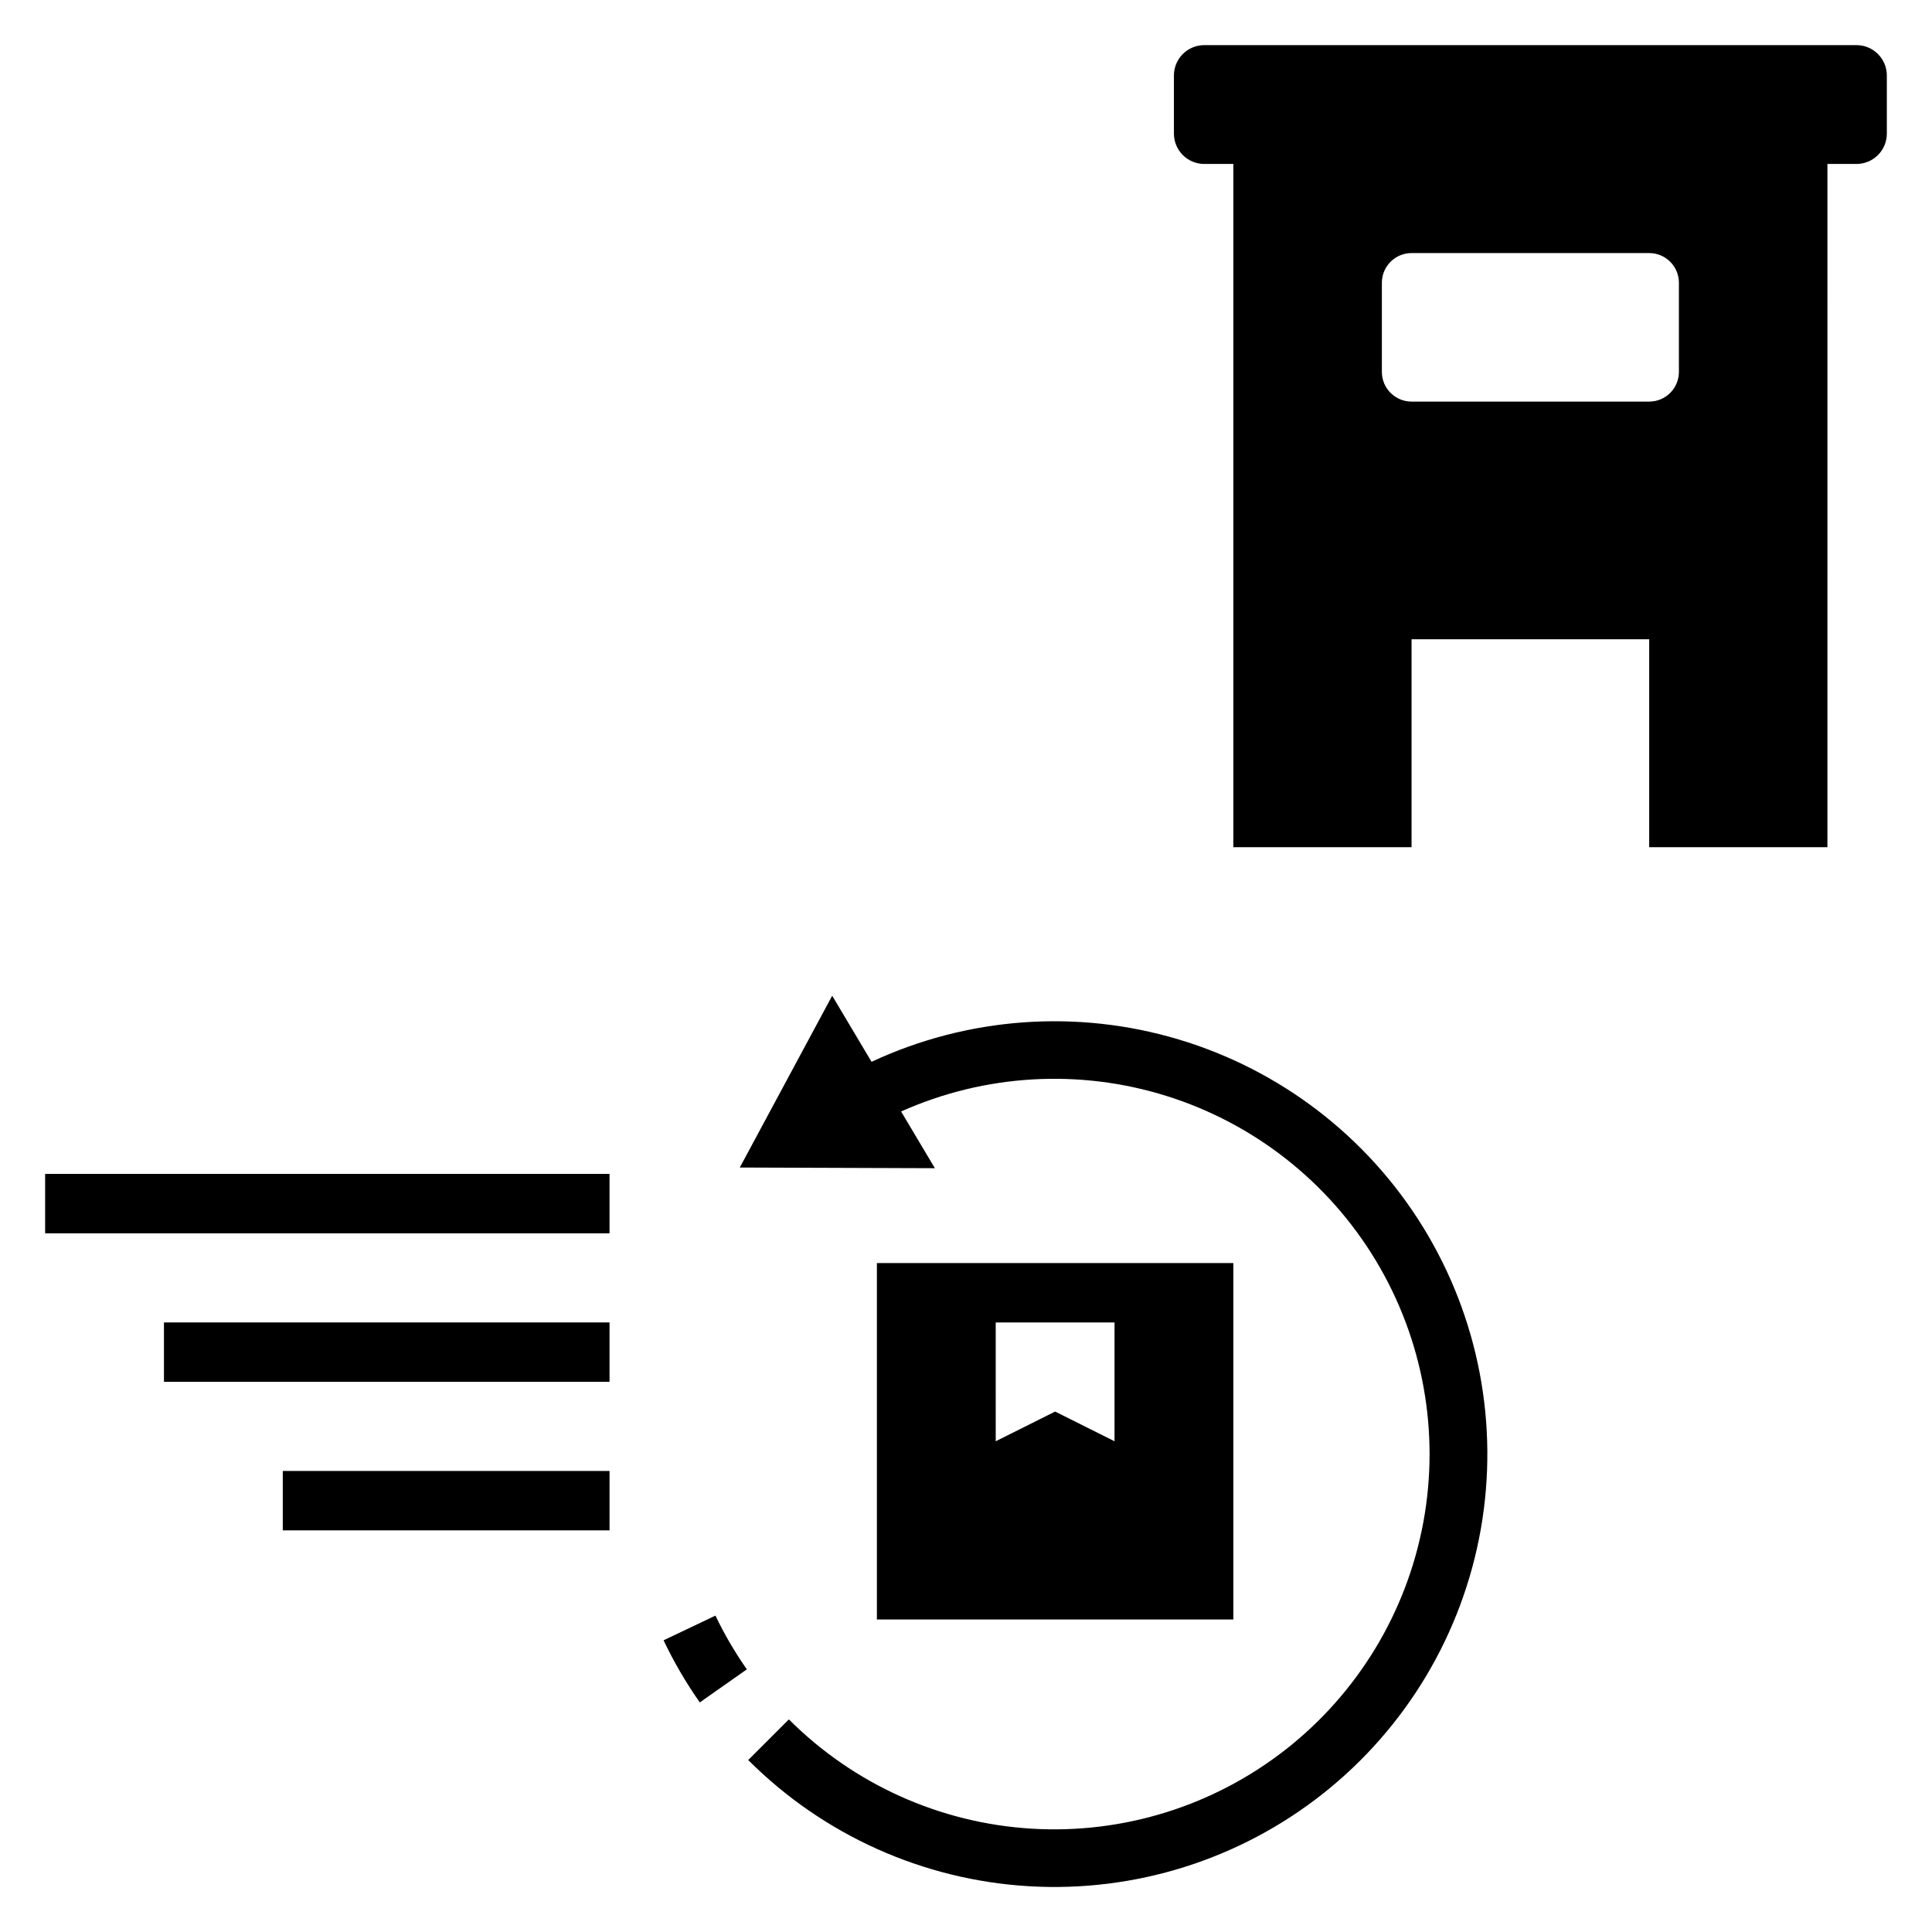
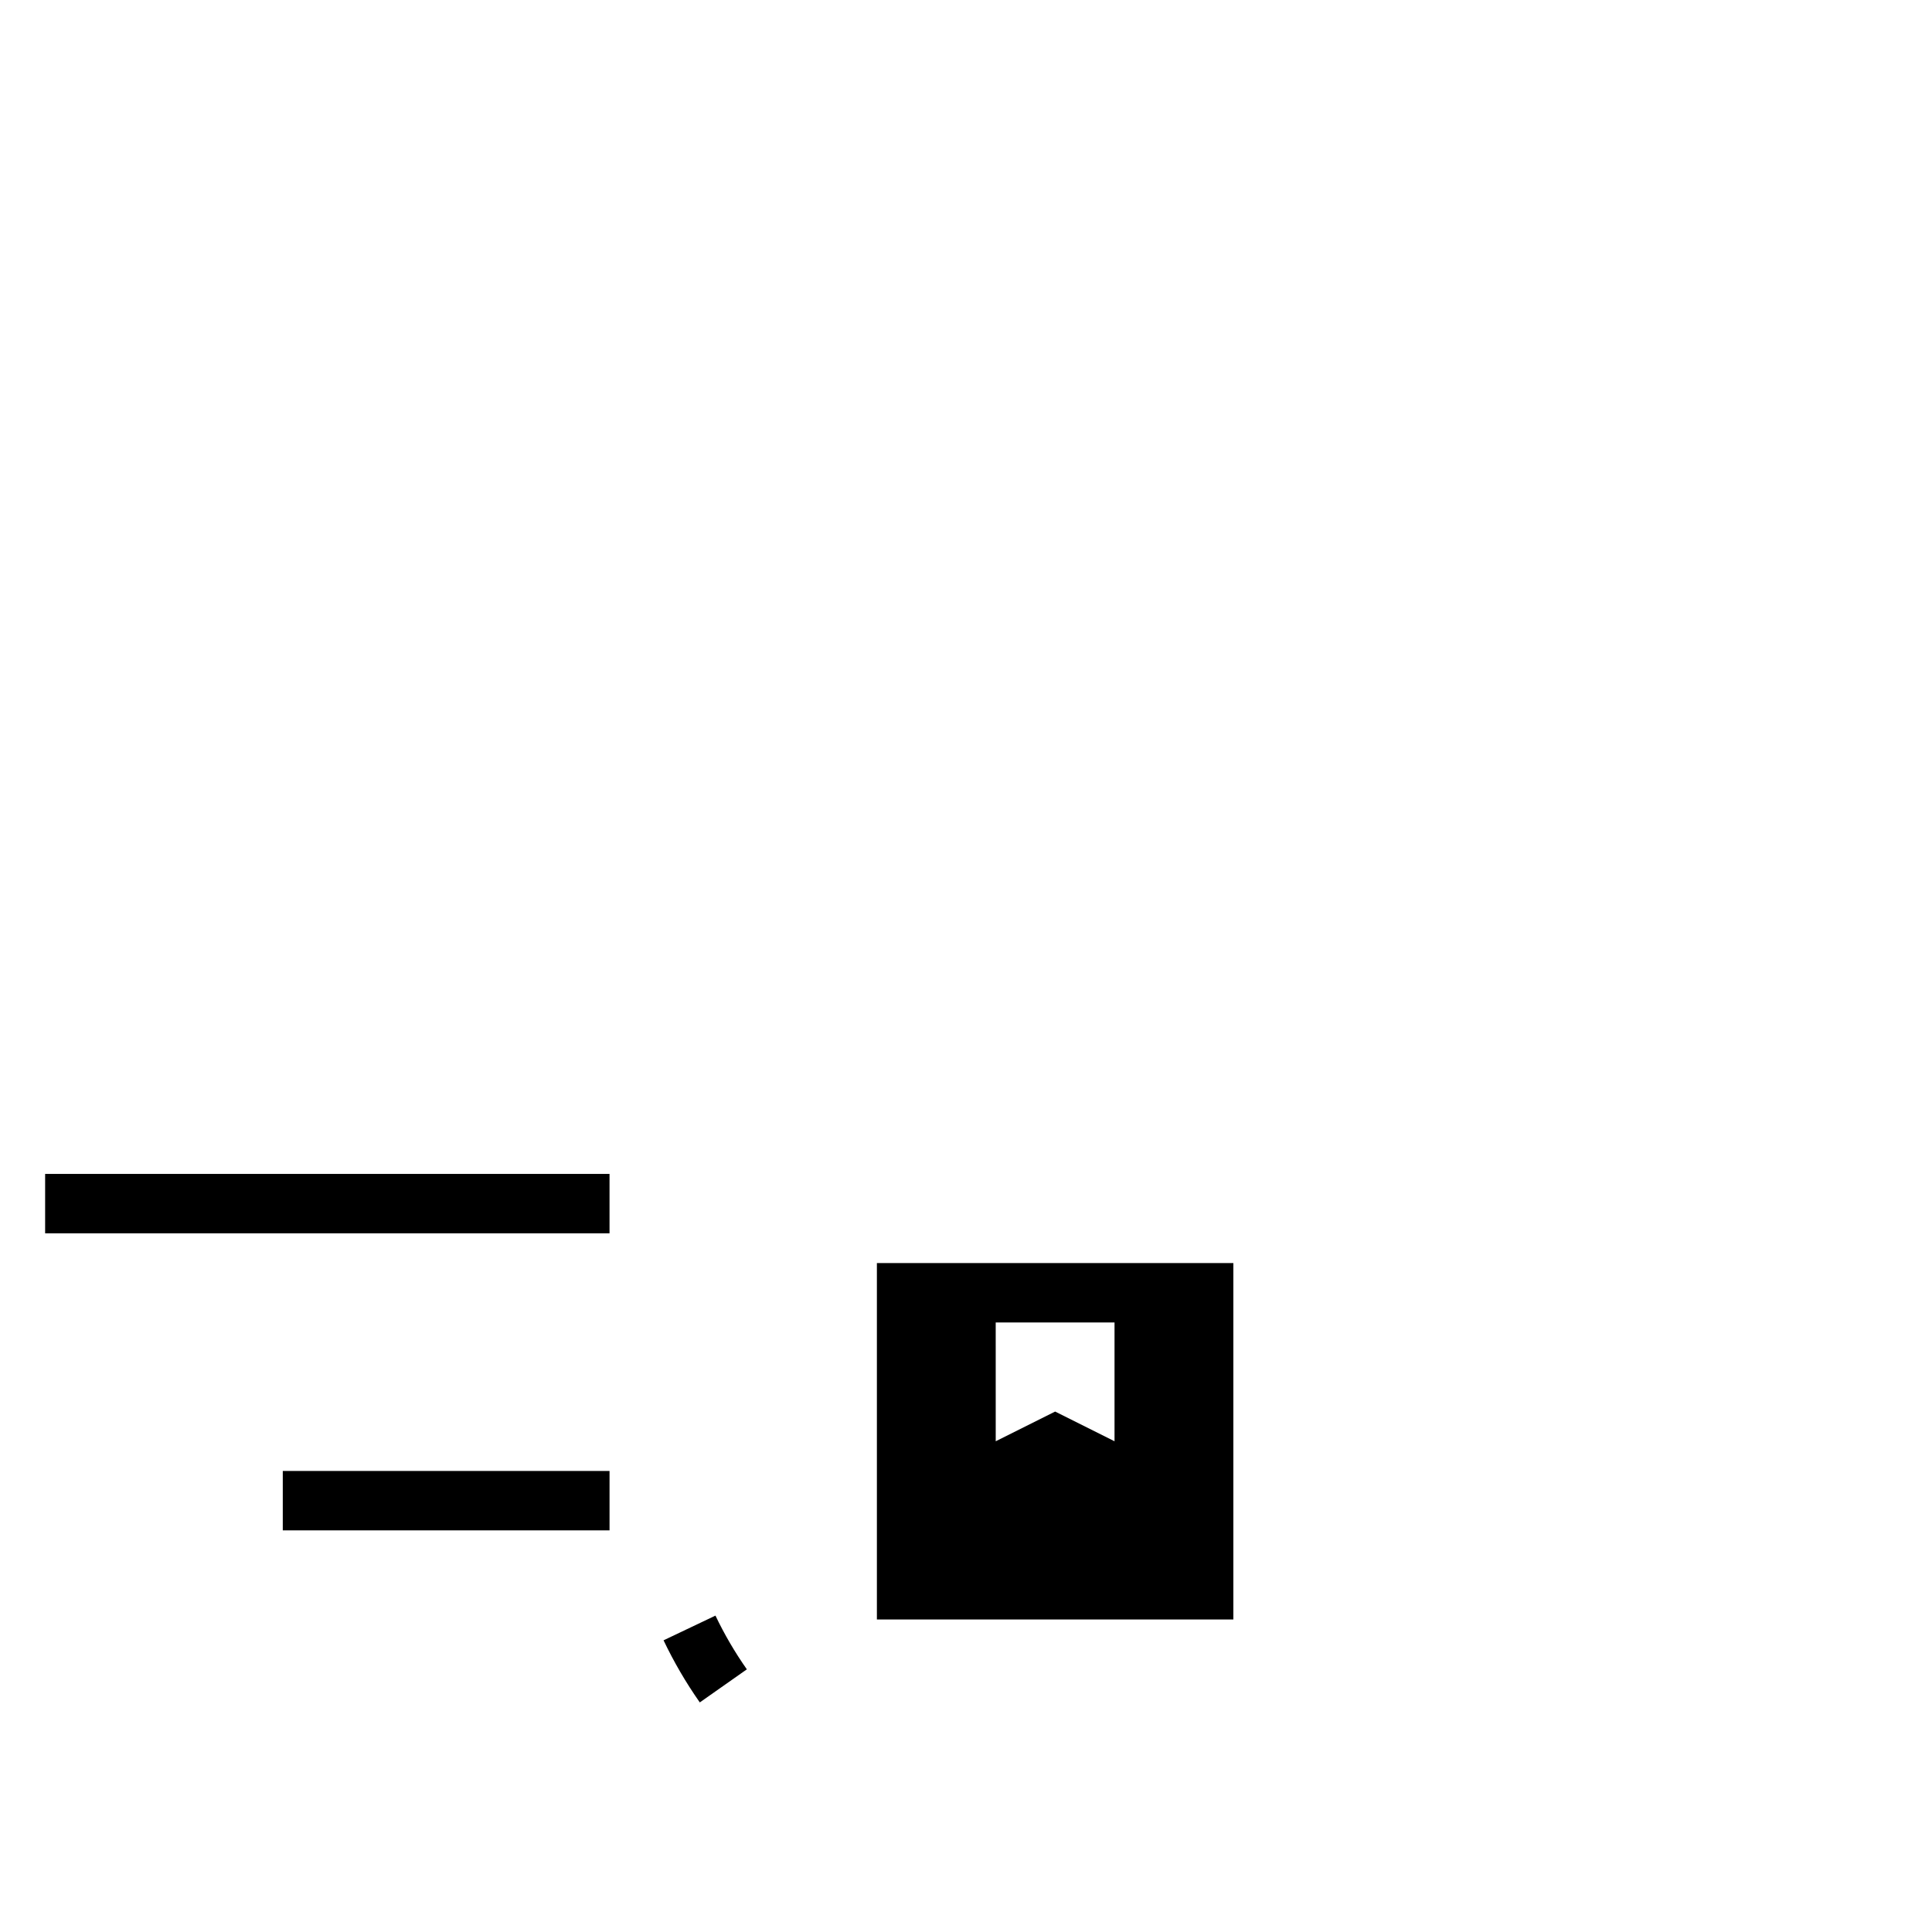
<svg xmlns="http://www.w3.org/2000/svg" fill="#000000" width="800px" height="800px" version="1.1" viewBox="144 144 512 512">
  <g>
    <path d="m155.96 455.1h149.57v15.742h-149.57z" />
-     <path d="m187.45 494.46h118.08v15.742h-118.08z" />
    <path d="m218.94 533.82h86.594v15.742h-86.594z" />
-     <path d="m635.99 155.96h-172.85 0.004c-2.133 0-4.18 0.848-5.688 2.356-1.508 1.508-2.356 3.555-2.356 5.688v15.406c0 2.133 0.848 4.176 2.356 5.684 1.508 1.508 3.555 2.356 5.688 2.356h7.703v181.06h47.23v-55.105h62.977v55.105h47.23l0.004-181.06h7.703-0.004c2.133 0 4.18-0.848 5.688-2.356 1.508-1.508 2.356-3.551 2.356-5.684v-15.406c0-4.441-3.602-8.043-8.043-8.043zm-47.062 86.594c0 2.086-0.828 4.09-2.305 5.566-1.477 1.477-3.477 2.305-5.566 2.305h-62.977c-4.348 0-7.871-3.523-7.871-7.871v-23.617c0-4.348 3.523-7.871 7.871-7.871h62.977c2.09 0 4.09 0.828 5.566 2.305 1.477 1.477 2.305 3.481 2.305 5.566z" />
    <path d="m319.85 578.7c2.738 5.746 5.949 11.25 9.605 16.457l12.469-8.766 0.004 0.004c-3.168-4.508-5.953-9.27-8.324-14.242z" />
-     <path d="m374.97 425.39c-4.582-7.695-8.75-14.695-10.43-17.516l-24.488 45.531 51.699 0.18s-3.992-6.707-8.949-15.031c22.176-9.914 47.207-11.371 70.379-4.098 23.176 7.273 42.883 22.777 55.414 43.582 12.527 20.809 17.012 45.48 12.602 69.363-4.41 23.883-17.406 45.328-36.539 60.289-19.133 14.961-43.078 22.402-67.324 20.922-24.242-1.48-47.102-11.781-64.273-28.957l-10.773 10.773c19.875 19.895 46.363 31.797 74.438 33.445 28.07 1.648 55.773-7.074 77.836-24.508 22.066-17.434 36.961-42.363 41.852-70.055 4.891-27.695-0.562-56.219-15.32-80.156s-37.793-41.621-64.734-49.688c-26.938-8.07-55.902-5.961-81.387 5.922z" />
    <path d="m470.85 478.72h-94.465v94.465h94.465zm-31.488 47.23-15.742-7.871-15.742 7.871-0.004-31.488h31.488z" />
  </g>
</svg>